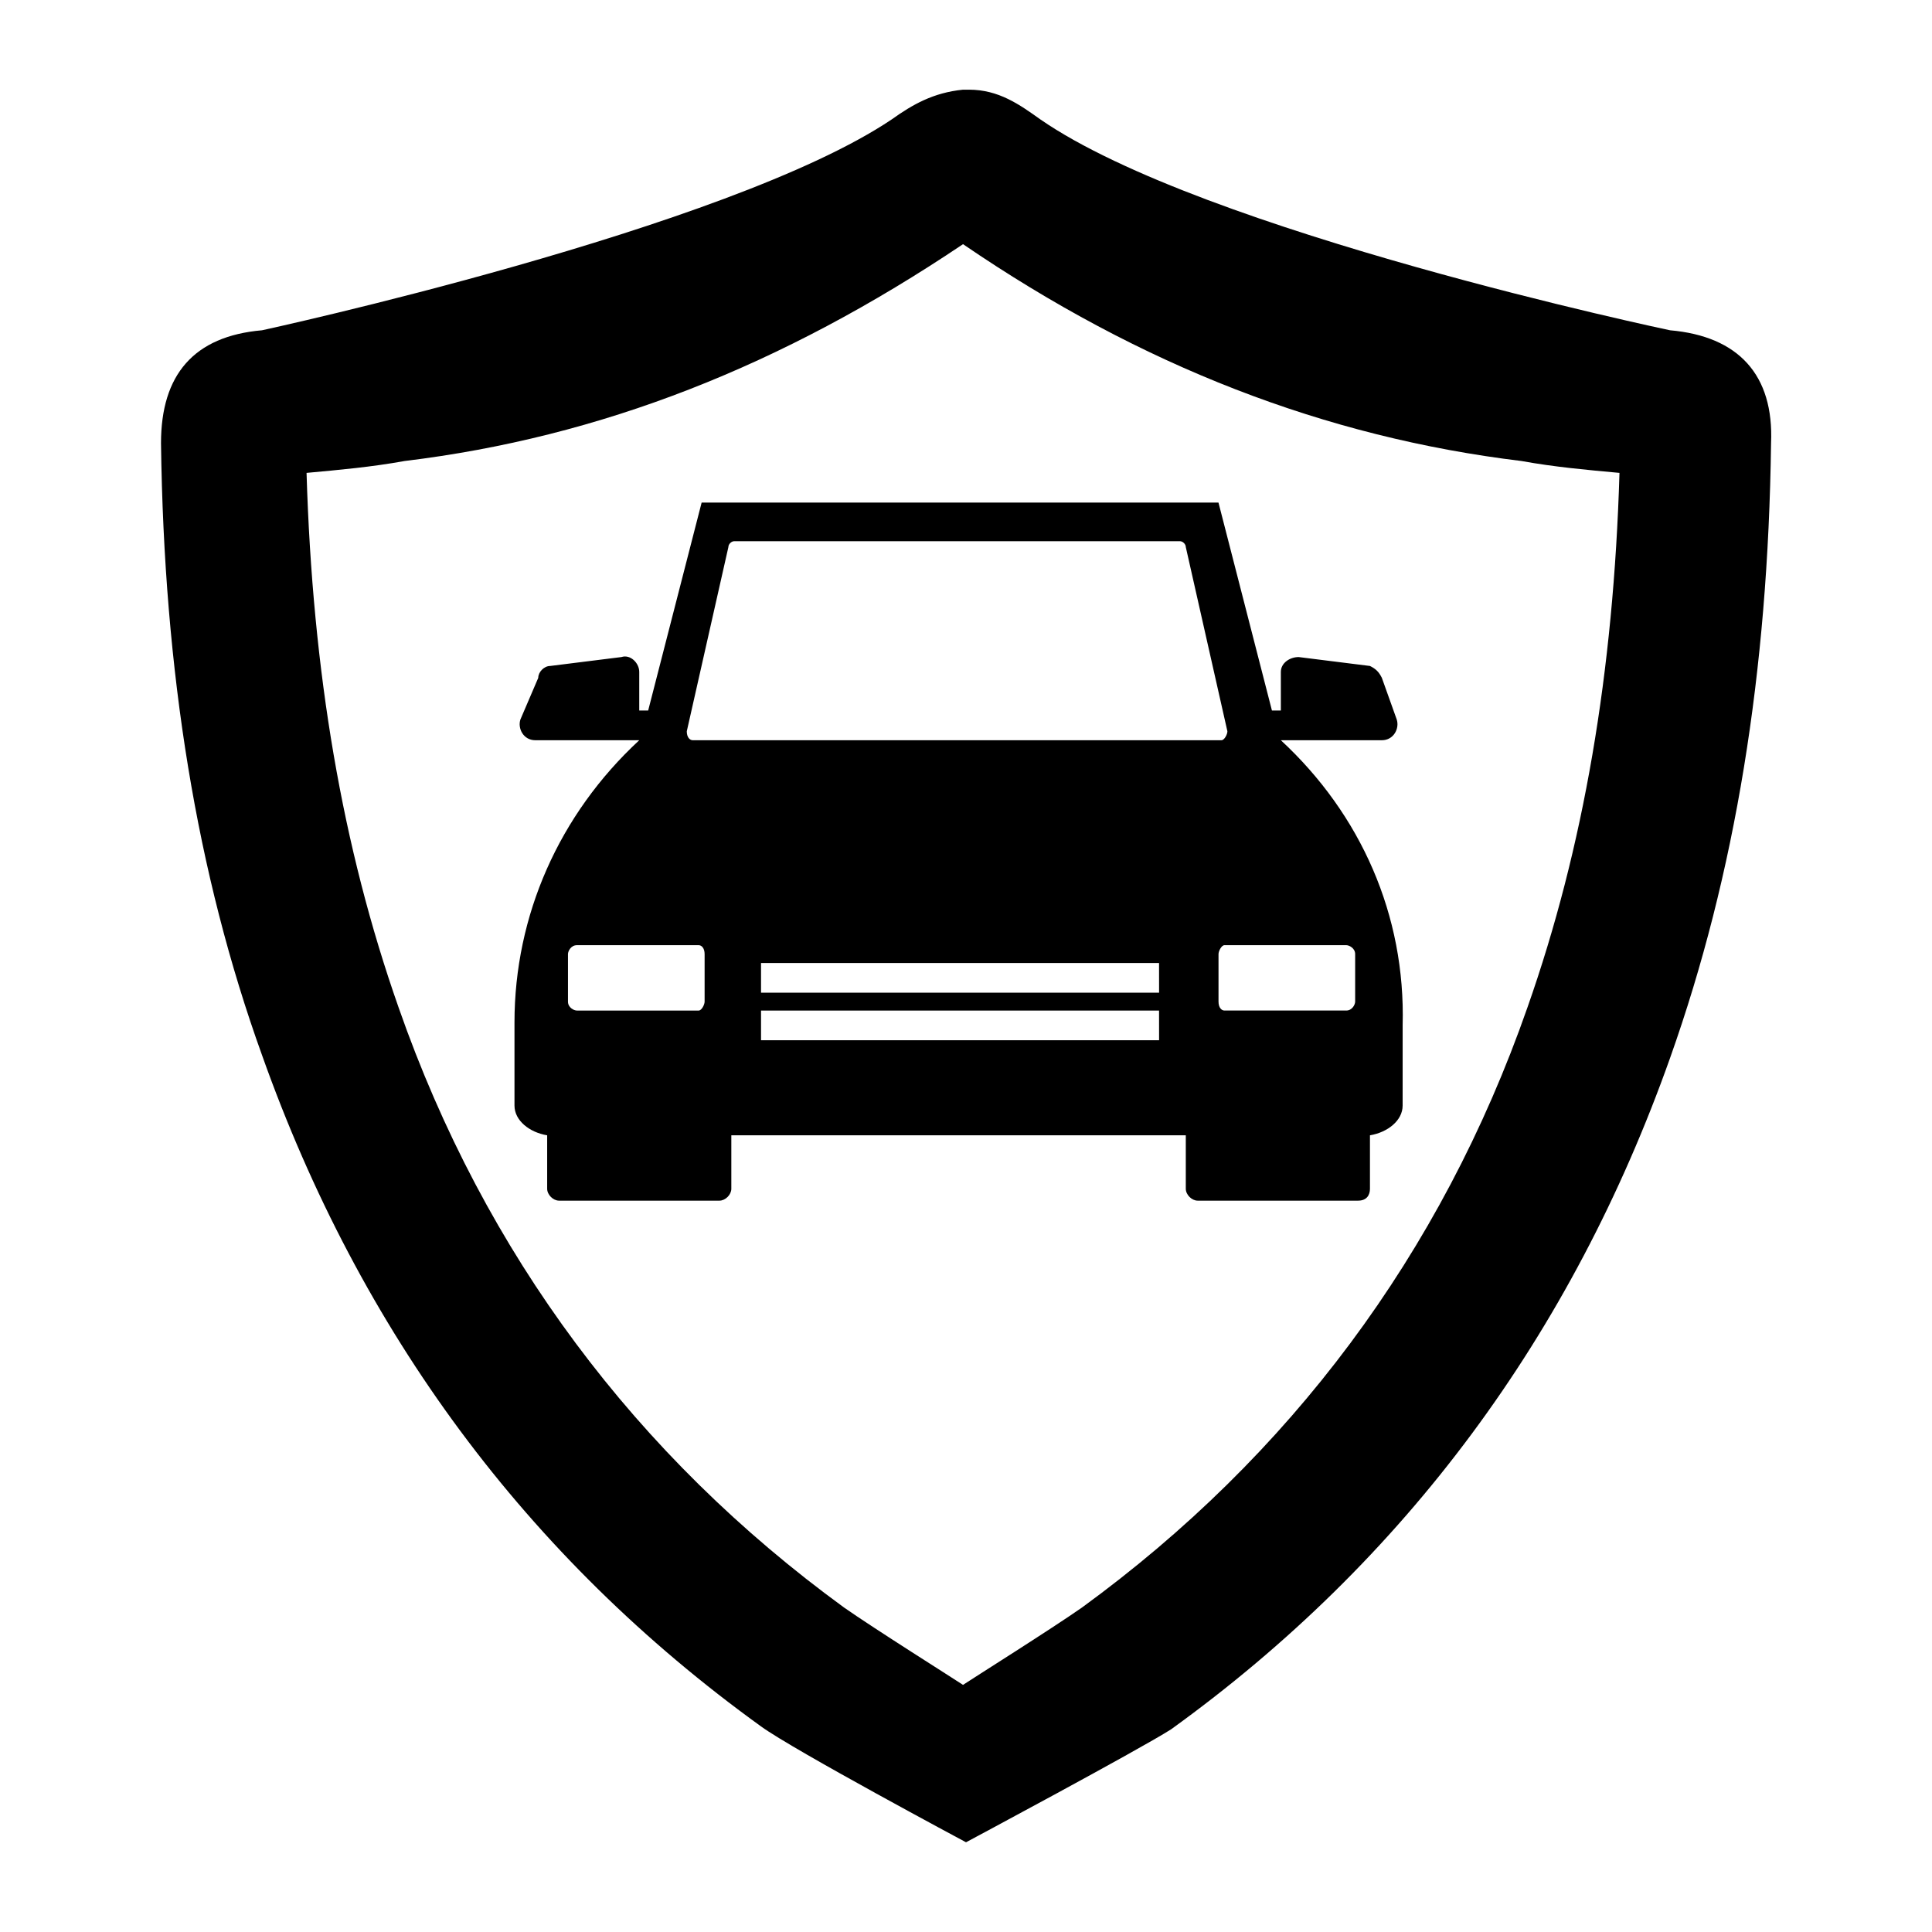
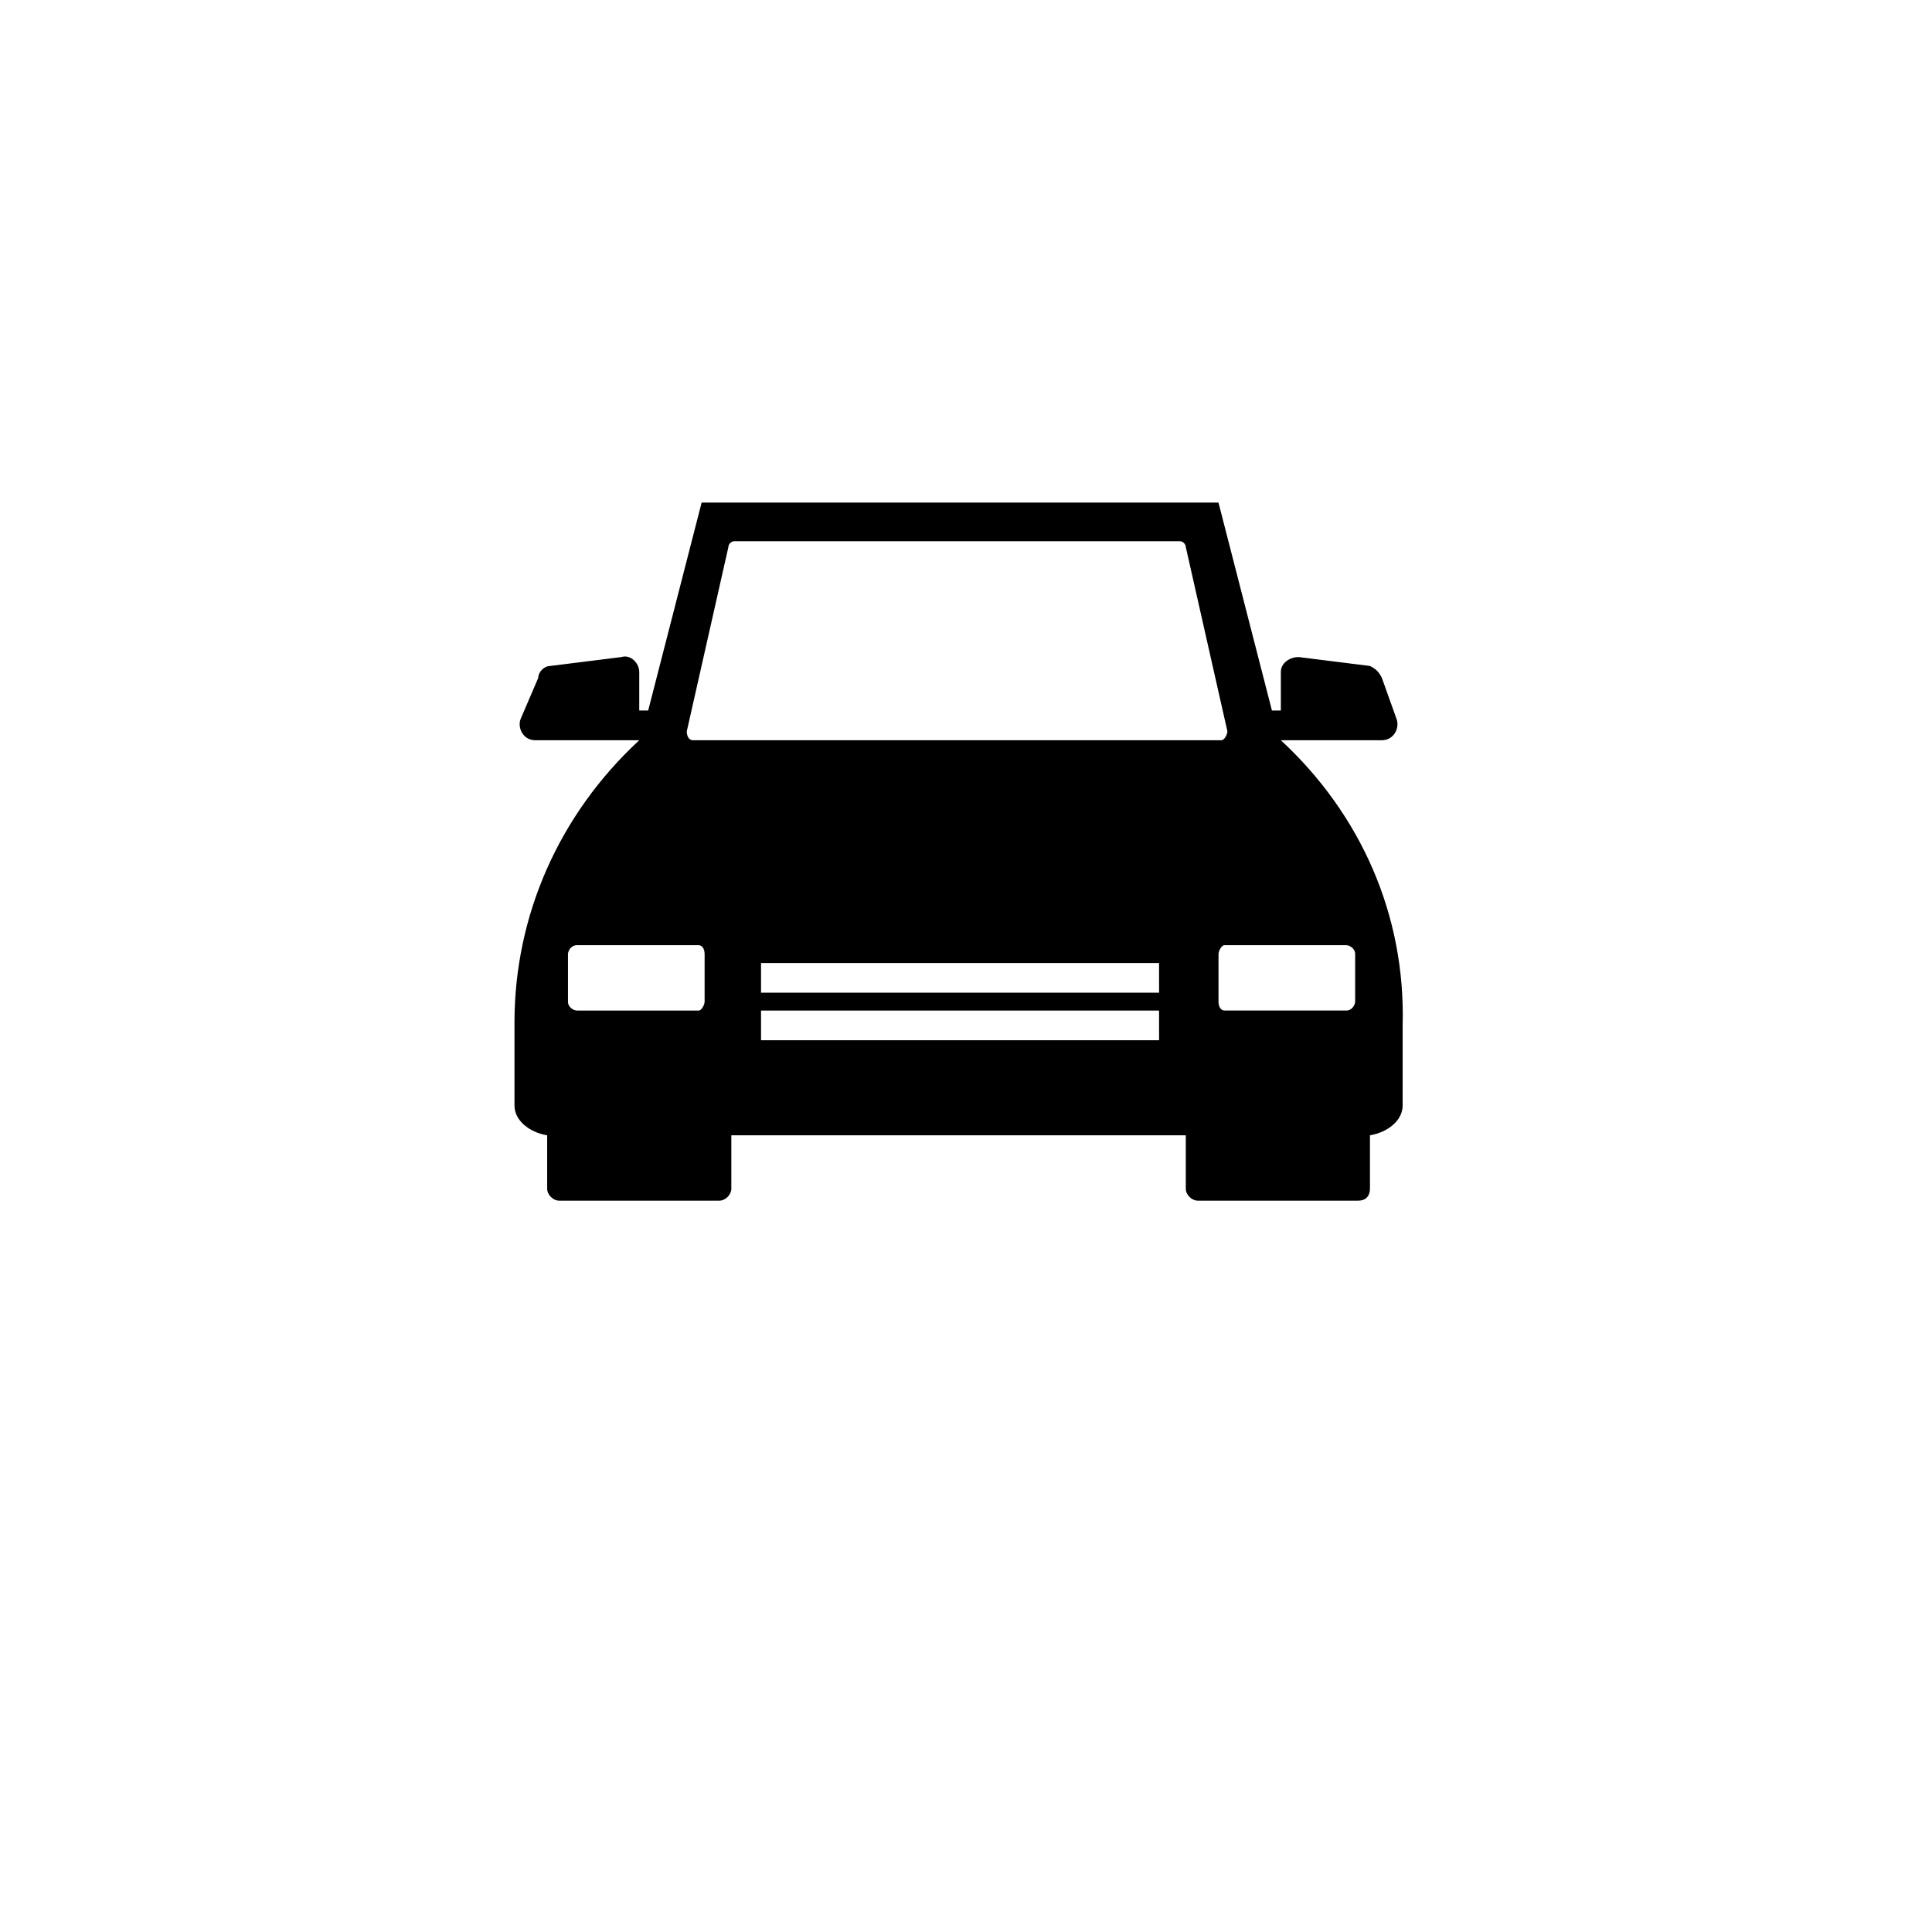
<svg xmlns="http://www.w3.org/2000/svg" fill="#000000" width="800px" height="800px" version="1.1" viewBox="144 144 512 512">
  <g>
    <path d="m483.44 340.17h26.766c3.148 0 4.723-3.148 3.938-5.512l-3.938-11.02c-0.789-1.574-1.574-2.363-3.148-3.148l-18.895-2.363c-2.363 0-4.723 1.574-4.723 3.938v10.234h-2.363l-14.168-55.105h-136.97l-14.168 55.105h-2.363v-10.234c0-2.363-2.363-4.723-4.723-3.938l-18.895 2.363c-1.574 0-3.148 1.574-3.148 3.148l-4.723 11.02c-0.789 2.363 0.789 5.512 3.938 5.512h27.551c-21.254 19.68-33.062 46.445-33.062 74.785v22.043c0 3.938 3.938 7.086 8.66 7.871v14.168c0 1.574 1.574 3.148 3.148 3.148h42.508c1.574 0 3.148-1.574 3.148-3.148v-14.168h120.44v14.168c0 1.574 1.574 3.148 3.148 3.148h42.508c2.363 0 3.148-1.574 3.148-3.148v-14.168c4.723-0.789 8.66-3.938 8.66-7.871l0.004-21.258c0.785-29.125-11.023-55.891-32.277-75.57zm-152.71 69.273c0 0.789-0.789 2.363-1.574 2.363h-32.273c-0.789 0-2.363-0.789-2.363-2.363v-12.594c0-0.789 0.789-2.363 2.363-2.363h32.273c0.789 0 1.574 0.789 1.574 2.363zm120.44 10.234h-105.49v-7.871h105.48zm0-12.598h-105.49v-7.871h105.48zm-123.59-66.91c-0.789 0-1.574-0.789-1.574-2.363l11.02-48.805c0-0.789 0.789-1.574 1.574-1.574h118.08c0.789 0 1.574 0.789 1.574 1.574l11.02 48.805c0 0.789-0.789 2.363-1.574 2.363zm175.55 69.273c0 0.789-0.789 2.363-2.363 2.363h-32.273c-0.789 0-1.574-0.789-1.574-2.363v-12.594c0-0.789 0.789-2.363 1.574-2.363h32.273c0.789 0 2.363 0.789 2.363 2.363z" />
-     <path d="m400 632.22s-45.656-24.402-54.316-30.699c-62.188-44.871-106.27-104.7-132.25-177.91-17.32-48.023-25.98-101.55-26.766-162.17 0-18.105 8.66-28.34 26.766-29.914 0 0 123.59-26.766 166.89-55.891 5.512-3.938 11.02-7.086 18.895-7.871h1.578c7.871 0 13.383 3.938 18.895 7.871 43.297 29.914 166.89 55.891 166.89 55.891 18.105 1.574 27.551 11.809 26.766 29.914-0.789 60.613-9.445 114.14-26.766 162.95-25.977 73.211-70.062 133.04-132.25 177.91-8.668 5.516-54.324 29.918-54.324 29.918zm-174.76-362.9c1.574 52.742 9.445 99.188 24.402 141.7 22.828 65.336 62.977 118.87 118.08 159.02 7.871 5.512 29.125 18.895 31.488 20.469 2.363-1.574 23.617-14.957 31.488-20.469 55.105-40.148 95.25-93.676 118.08-159.02 14.957-42.508 22.828-88.953 24.402-141.7-8.66-0.789-17.32-1.574-25.977-3.148-51.957-6.297-100.76-25.191-147.99-57.465-48.02 32.273-96.039 51.168-147.99 57.465-8.664 1.574-17.324 2.359-25.984 3.148z" />
  </g>
</svg>